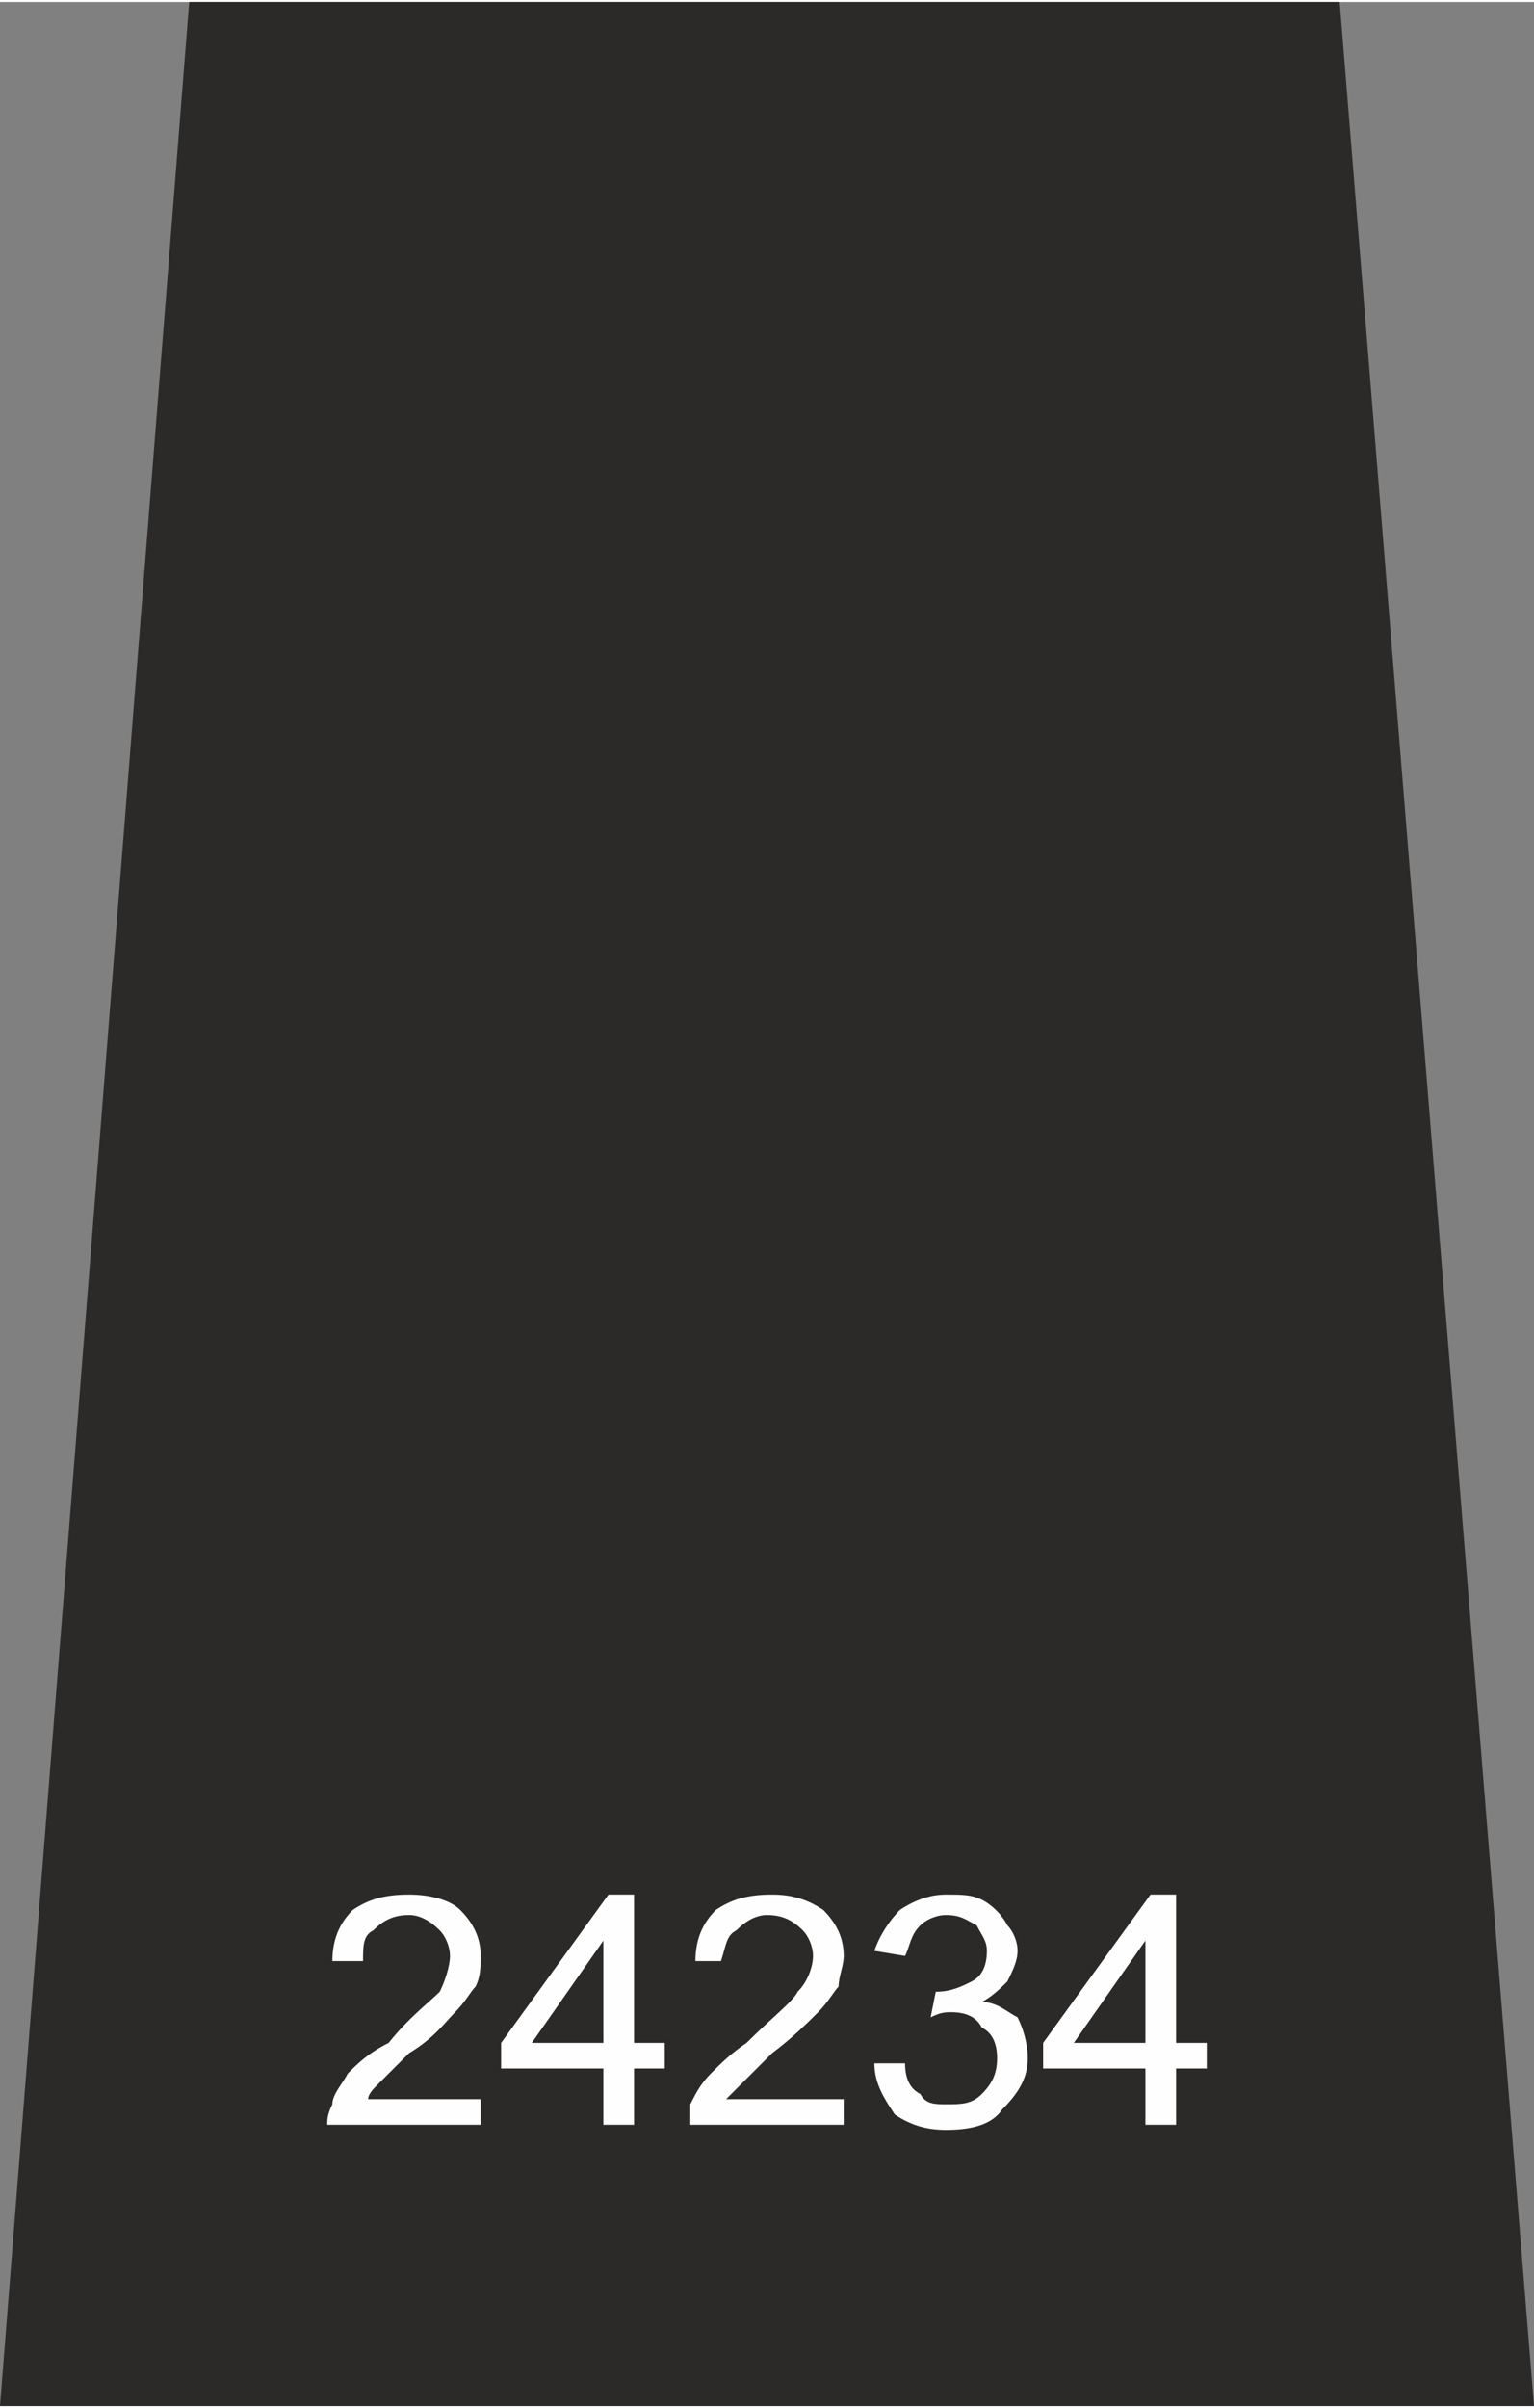
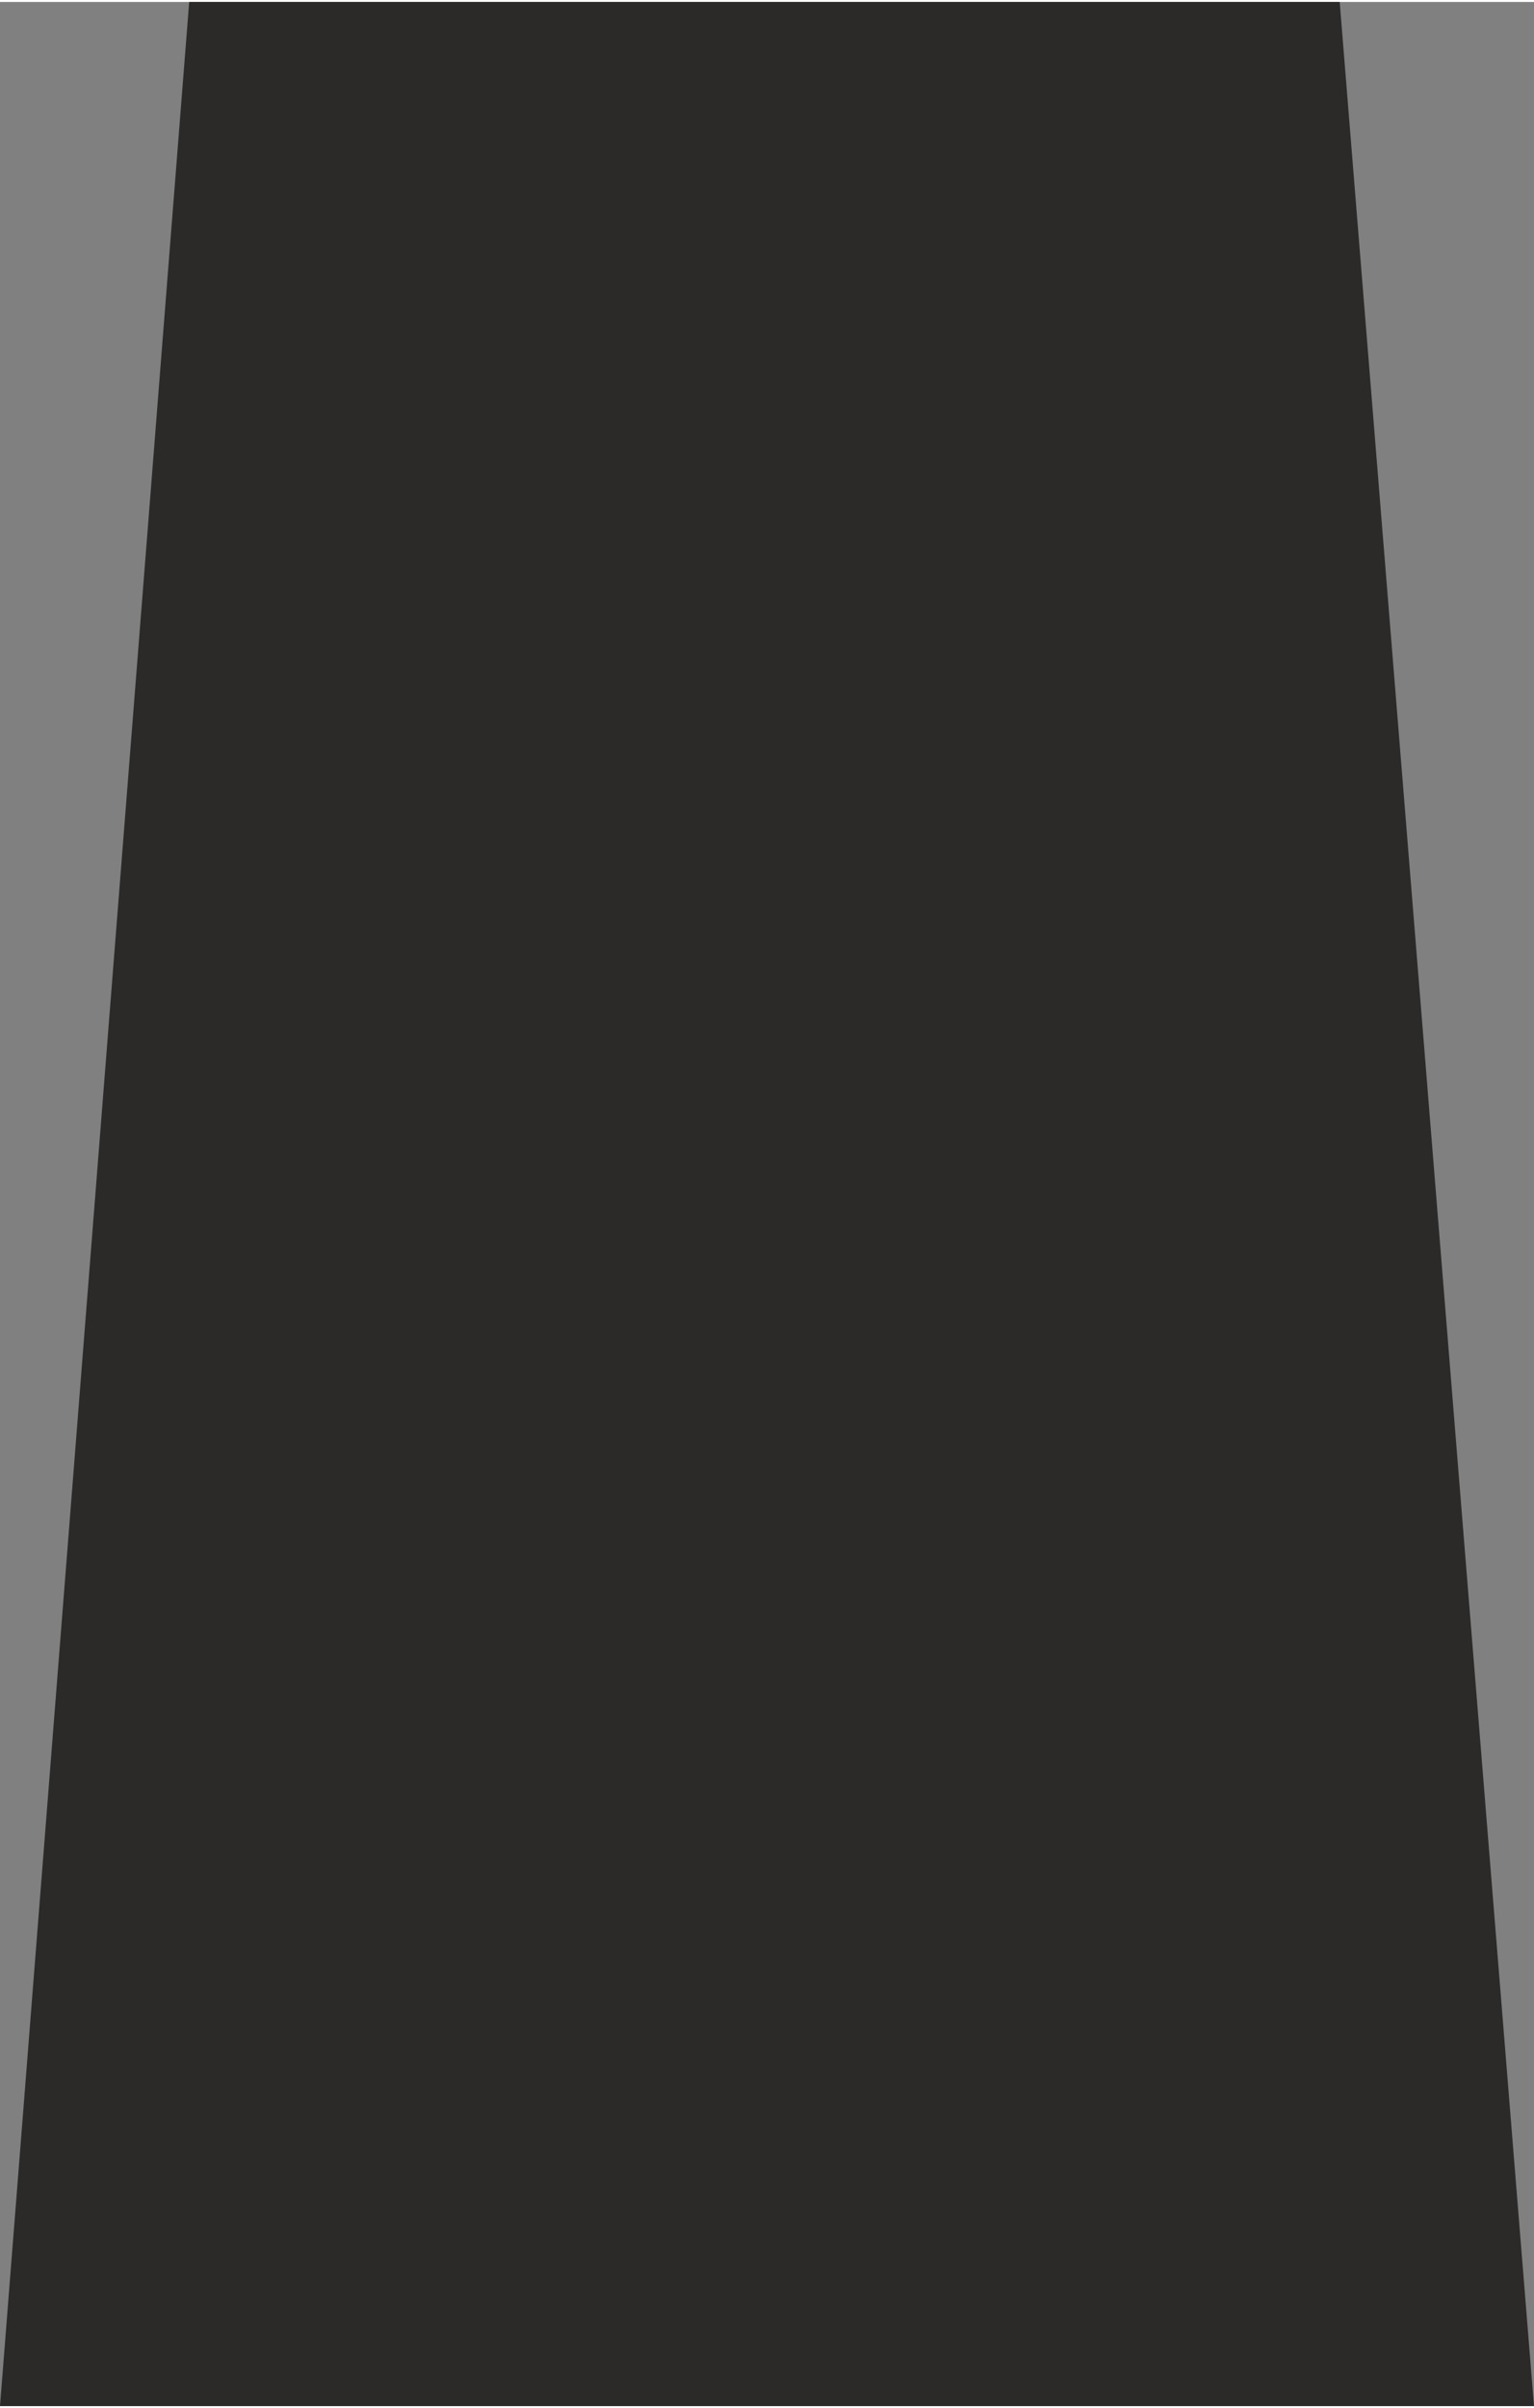
<svg xmlns="http://www.w3.org/2000/svg" xml:space="preserve" width="39.864mm" height="62.556mm" version="1.1" style="shape-rendering:geometricPrecision; text-rendering:geometricPrecision; image-rendering:optimizeQuality; fill-rule:evenodd; clip-rule:evenodd" viewBox="0 0 300 470">
  <rect x="0" y="0" width="300" height="470" fill="#808080" stroke="none" />
  <defs>
    <style type="text/css">
   
    .fil0 {fill:#2B2A29}
    .fil1 {fill:#FEFEFE;fill-rule:nonzero}
   
  </style>
  </defs>
  <g id="BS_x0020_Inner_x0020_Circle">
    <polygon class="fil0" points="262,0 300,470 150,470 0,470 37,0 " />
-     <path class="fil1" d="M94 410l0 5 -30 0c0,-1 0,-2 1,-4 0,-2 2,-4 3,-6 2,-2 4,-4 8,-6 4,-5 8,-8 10,-10 1,-2 2,-5 2,-7 0,-2 -1,-4 -2,-5 -2,-2 -4,-3 -6,-3 -3,0 -5,1 -7,3 -2,1 -2,3 -2,6l-6 0c0,-5 2,-8 4,-10 3,-2 6,-3 11,-3 4,0 8,1 10,3 3,3 4,6 4,9 0,2 0,4 -1,6 -1,1 -2,3 -4,5 -2,2 -4,5 -9,8 -3,3 -5,5 -6,6 -1,1 -2,2 -2,3l22 0zm24 5l0 -11 -20 0 0 -5 21 -29 5 0 0 29 6 0 0 5 -6 0 0 11 -6 0zm0 -16l0 -20 -14 20 14 0zm47 11l0 5 -30 0c0,-1 0,-2 0,-4 1,-2 2,-4 4,-6 2,-2 4,-4 7,-6 5,-5 9,-8 10,-10 2,-2 3,-5 3,-7 0,-2 -1,-4 -2,-5 -2,-2 -4,-3 -7,-3 -2,0 -4,1 -6,3 -2,1 -2,3 -3,6l-5 0c0,-5 2,-8 4,-10 3,-2 6,-3 11,-3 4,0 7,1 10,3 3,3 4,6 4,9 0,2 -1,4 -1,6 -1,1 -2,3 -4,5 -2,2 -5,5 -9,8 -3,3 -5,5 -6,6 -1,1 -2,2 -3,3l23 0zm6 -7l6 0c0,3 1,5 3,6 1,2 3,2 5,2 3,0 5,0 7,-2 2,-2 3,-4 3,-7 0,-3 -1,-5 -3,-6 -1,-2 -3,-3 -6,-3 -1,0 -2,0 -4,1l1 -5c0,0 0,0 0,0 3,0 5,-1 7,-2 2,-1 3,-3 3,-6 0,-2 -1,-3 -2,-5 -2,-1 -3,-2 -6,-2 -2,0 -4,1 -5,2 -2,2 -2,4 -3,6l-6 -1c1,-3 3,-6 5,-8 3,-2 6,-3 9,-3 3,0 5,0 7,1 2,1 4,3 5,5 1,1 2,3 2,5 0,2 -1,4 -2,6 -1,1 -3,3 -5,4 3,0 5,2 7,3 1,2 2,5 2,8 0,4 -2,7 -5,10 -2,3 -6,4 -11,4 -4,0 -7,-1 -10,-3 -2,-3 -4,-6 -4,-10zm53 12l0 -11 -20 0 0 -5 21 -29 5 0 0 29 6 0 0 5 -6 0 0 11 -6 0zm0 -16l0 -20 -14 20 14 0z" />
  </g>
</svg>